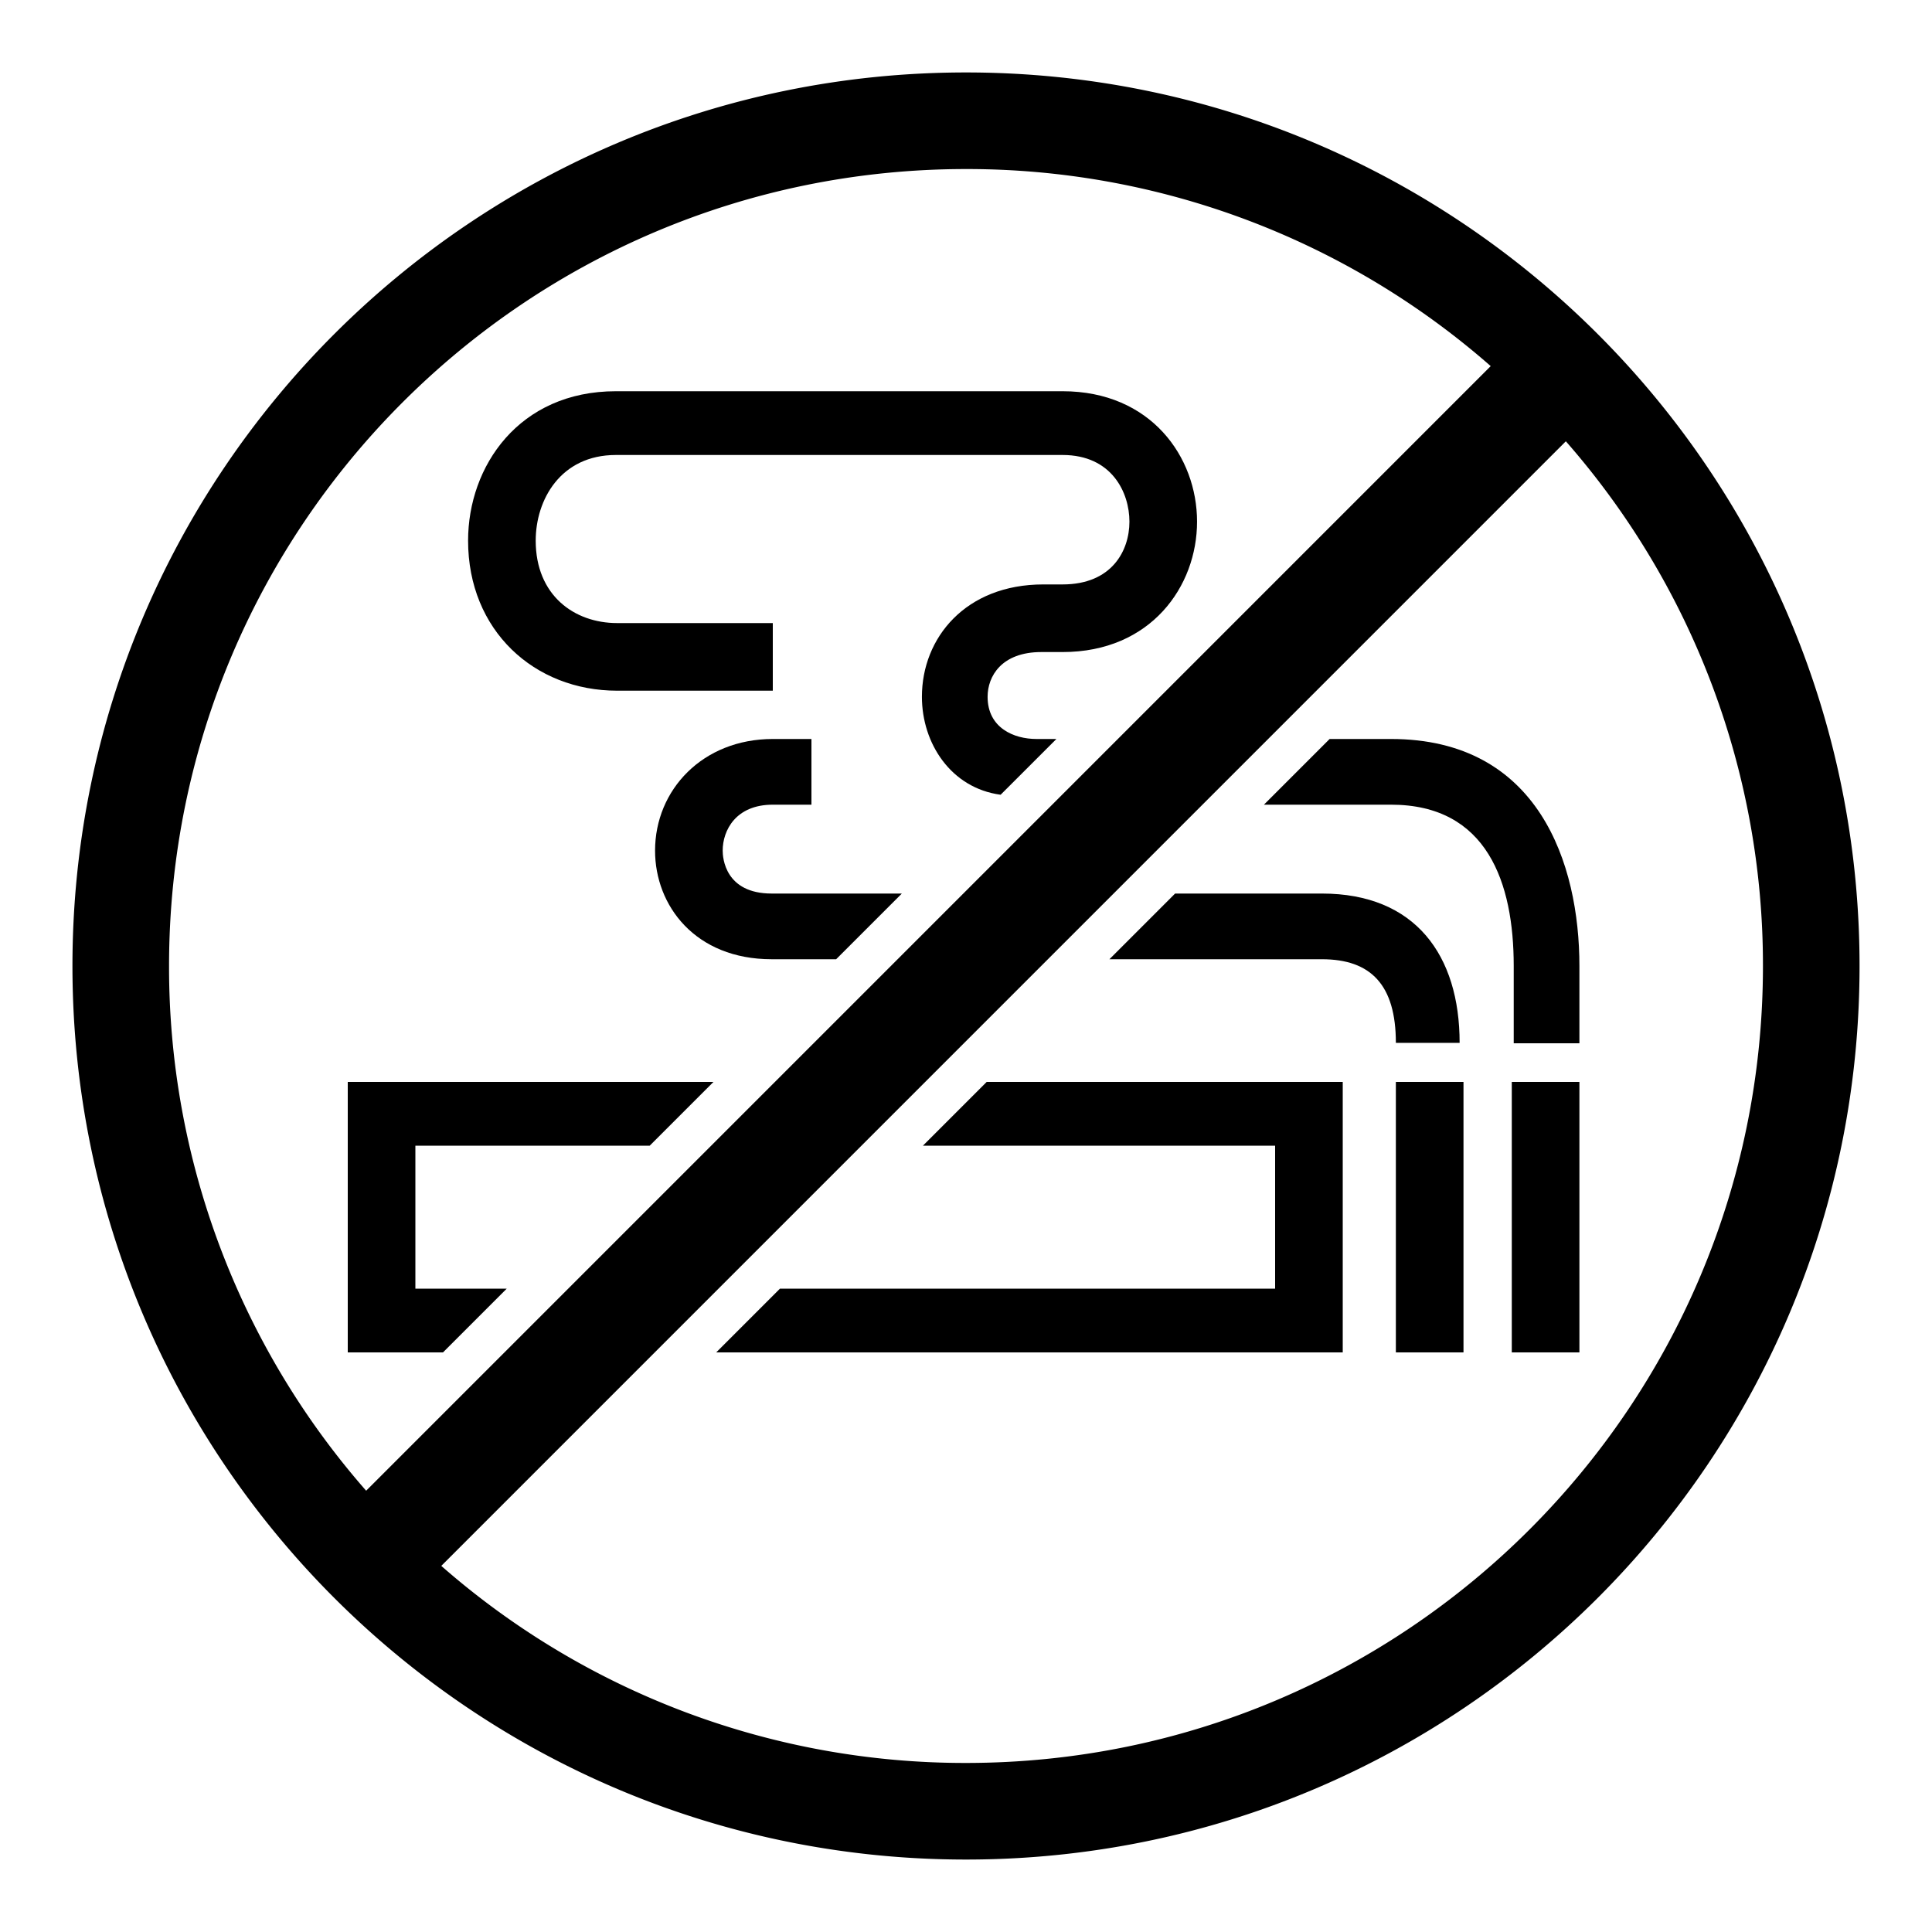
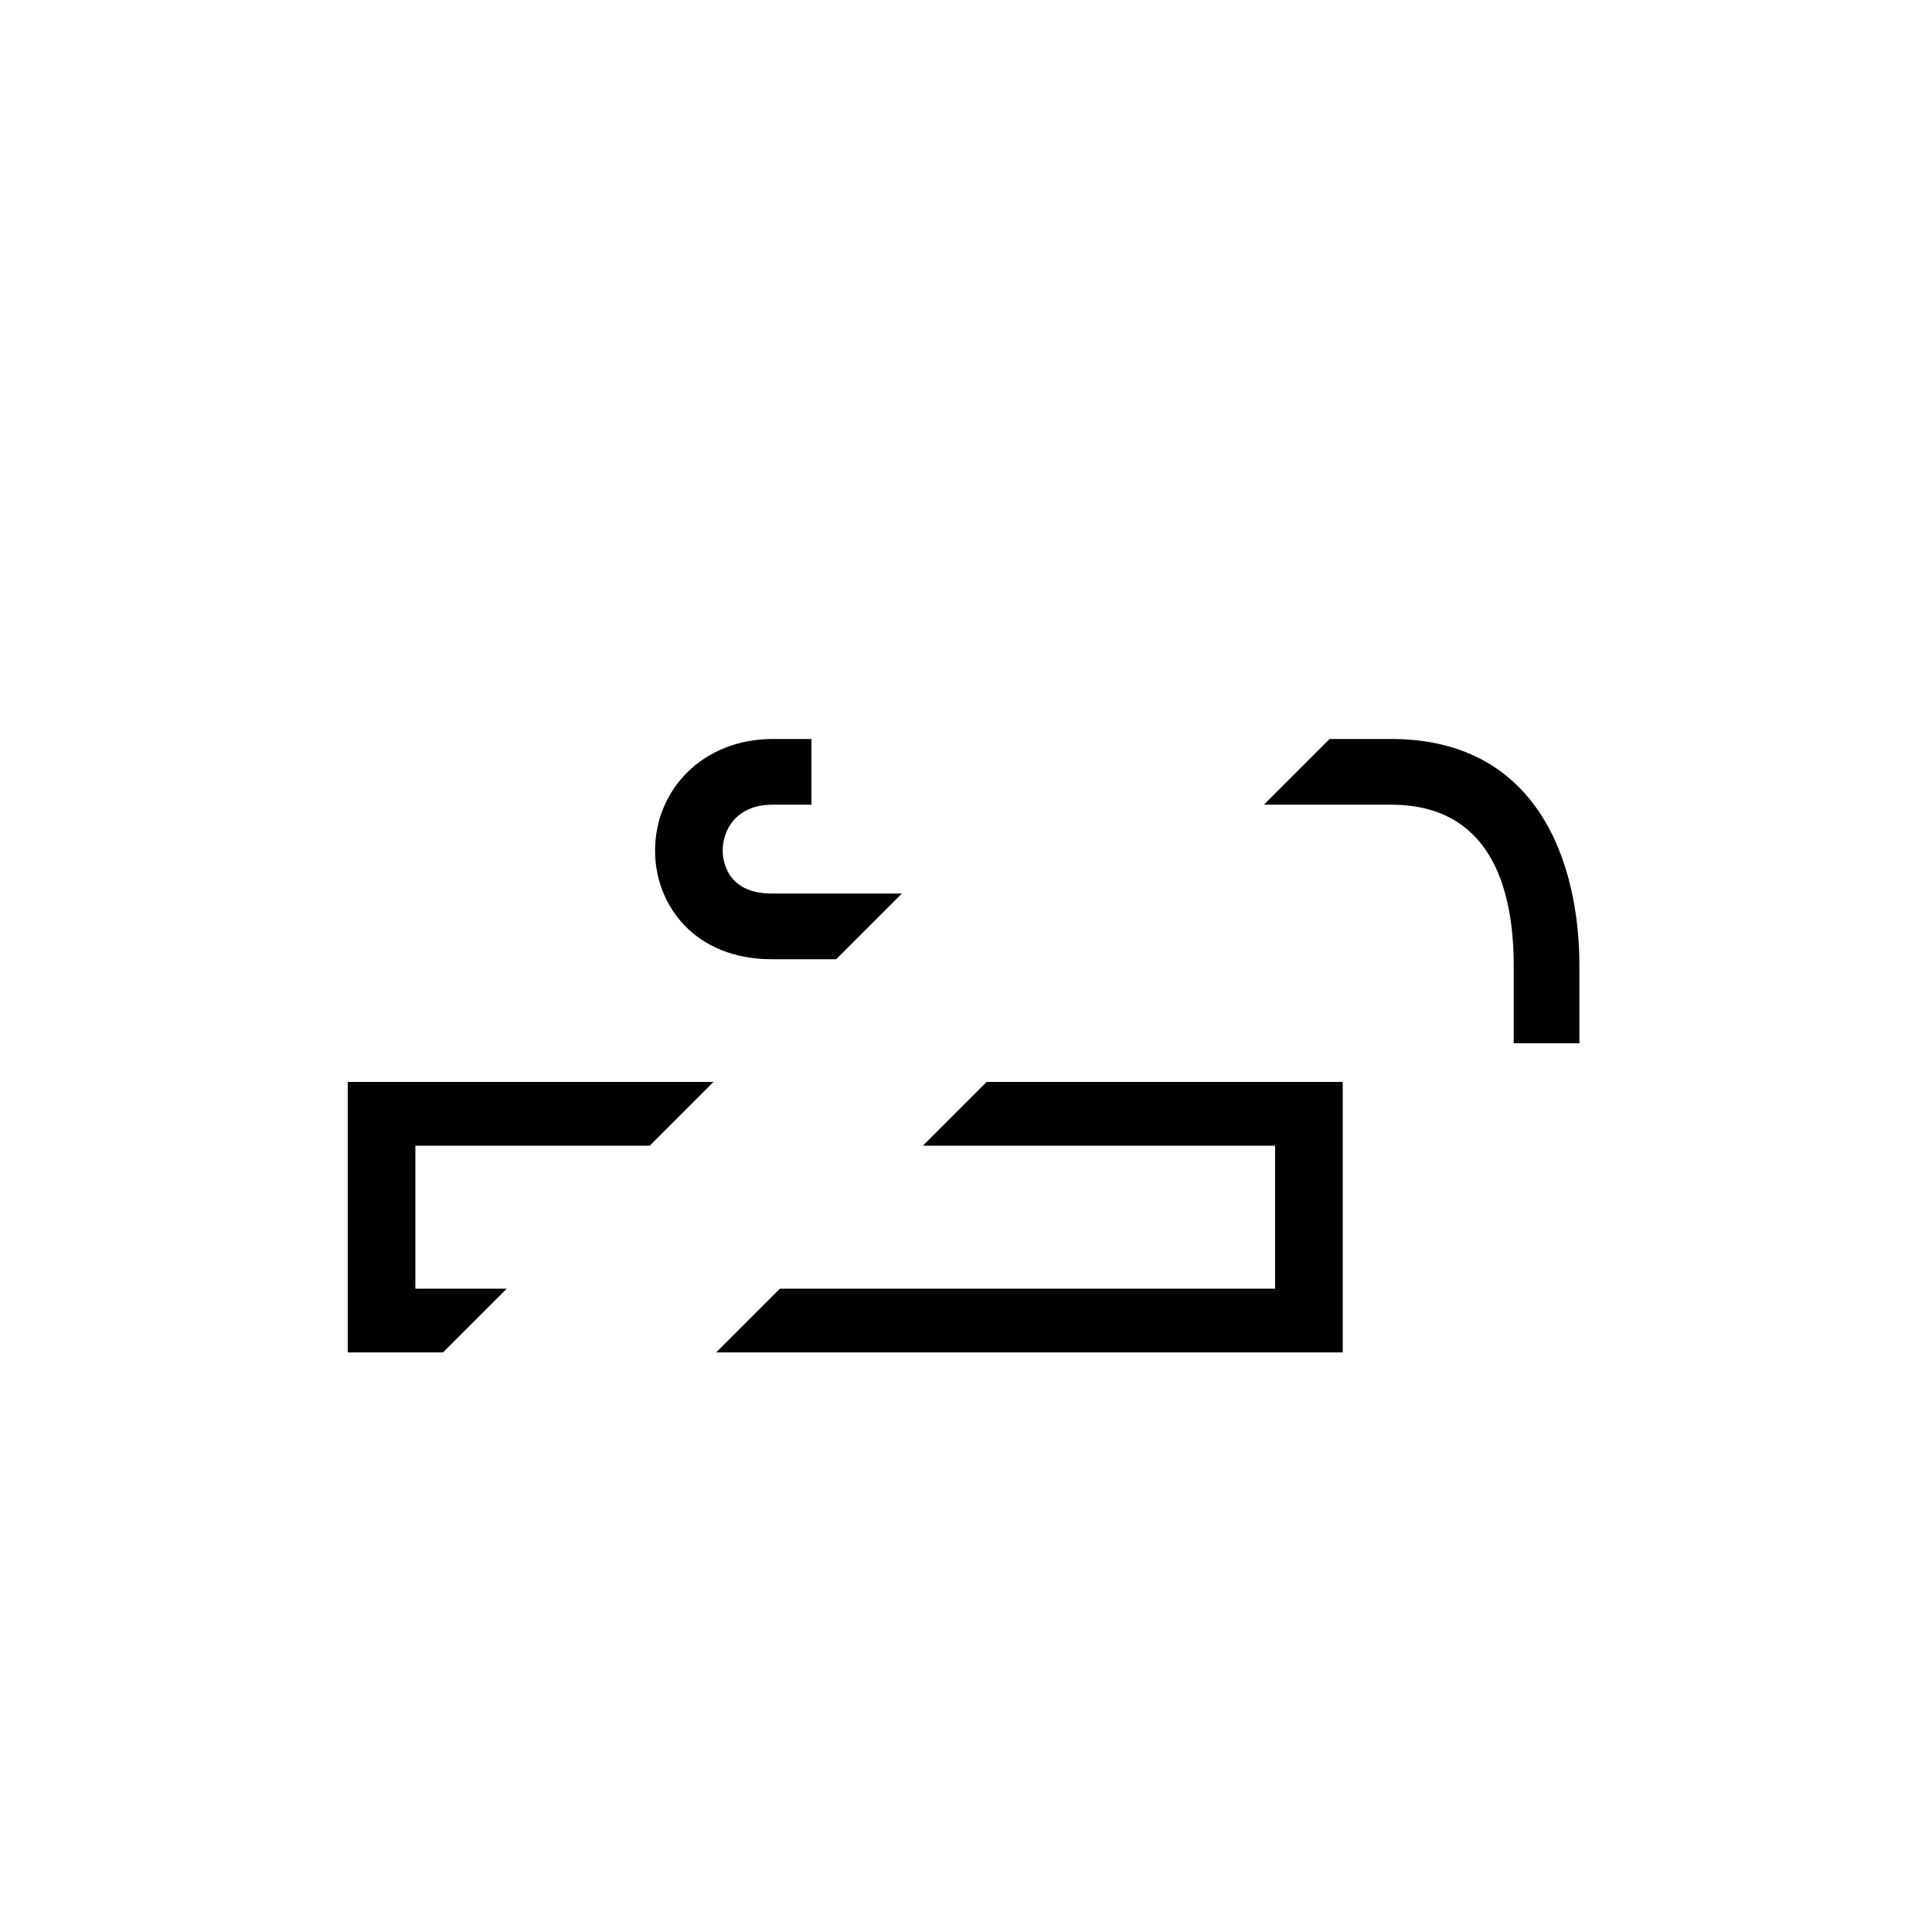
<svg xmlns="http://www.w3.org/2000/svg" id="icon" viewBox="0 0 1000 1000">
-   <rect x="722.5" y="560" width="35" height="140" />
-   <rect x="782.5" y="560" width="35" height="140" />
  <path d="M374.06,440.3c0-10.52,6.79-23.8,25.94-23.8h20v-34H400c-36.28,0-60.94,26.3-60.94,57.8,0,28.42,20.74,56.2,60.37,56.2h33.36l34-34H399.43C375.28,462.5,374.06,444,374.06,440.3Z" />
-   <path d="M684.23,462.5h-76l-34,34h110c25.39,0,38.27,13.36,38.27,43.29h33C755.5,494.56,732.67,462.5,684.23,462.5Z" />
-   <path d="M500,37.5C244.57,37.5,37.5,244.57,37.5,500S244.57,962.5,500,962.5,962.5,755.43,962.5,500,755.43,37.5,500,37.5Zm0,50a410.93,410.93,0,0,1,271.59,102L189.52,771.59A410.93,410.93,0,0,1,87.5,500C87.5,272.18,272.18,87.5,500,87.5Zm0,825a410.93,410.93,0,0,1-271.59-102L810.48,228.41A410.93,410.93,0,0,1,912.5,500C912.5,727.82,727.82,912.5,500,912.5Z" />
  <path d="M720,382.5H688.21l-34,34H720c49.81,0,63.5,40.48,63.5,83.5v40h34V500C817.5,447,796.41,382.5,720,382.5Z" />
-   <path d="M319.43,357.5H400v-35H319.43c-22.16,0-42.15-14.32-42.15-42.68,0-21.07,12.83-44.32,41.51-44.32H550c25.53,0,34.59,19.51,34.59,34.5s-9.06,32.5-34.59,32.5H540c-40.18,0-62.82,27.62-62.82,58.15,0,24.2,15.12,47.28,40.74,50.71l28.87-28.86H536.46c-11.66,0-25.28-5.72-25.28-21.85,0-10.68,7.28-23.15,27.82-23.15h11c45.69,0,69.59-34,69.59-67.5s-23.9-67.5-69.59-67.5H318.79c-50.23,0-76.51,38.89-76.51,77.32C242.28,326.36,276.58,357.5,319.43,357.5Z" />
  <polygon points="262.29 667 215 667 215 593 336.29 593 369.29 560 180 560 180 700 229.29 700 262.29 667" />
  <polygon points="477.71 593 660 593 660 667 403.71 667 370.71 700 695 700 695 560 510.71 560 477.71 593" />
</svg>